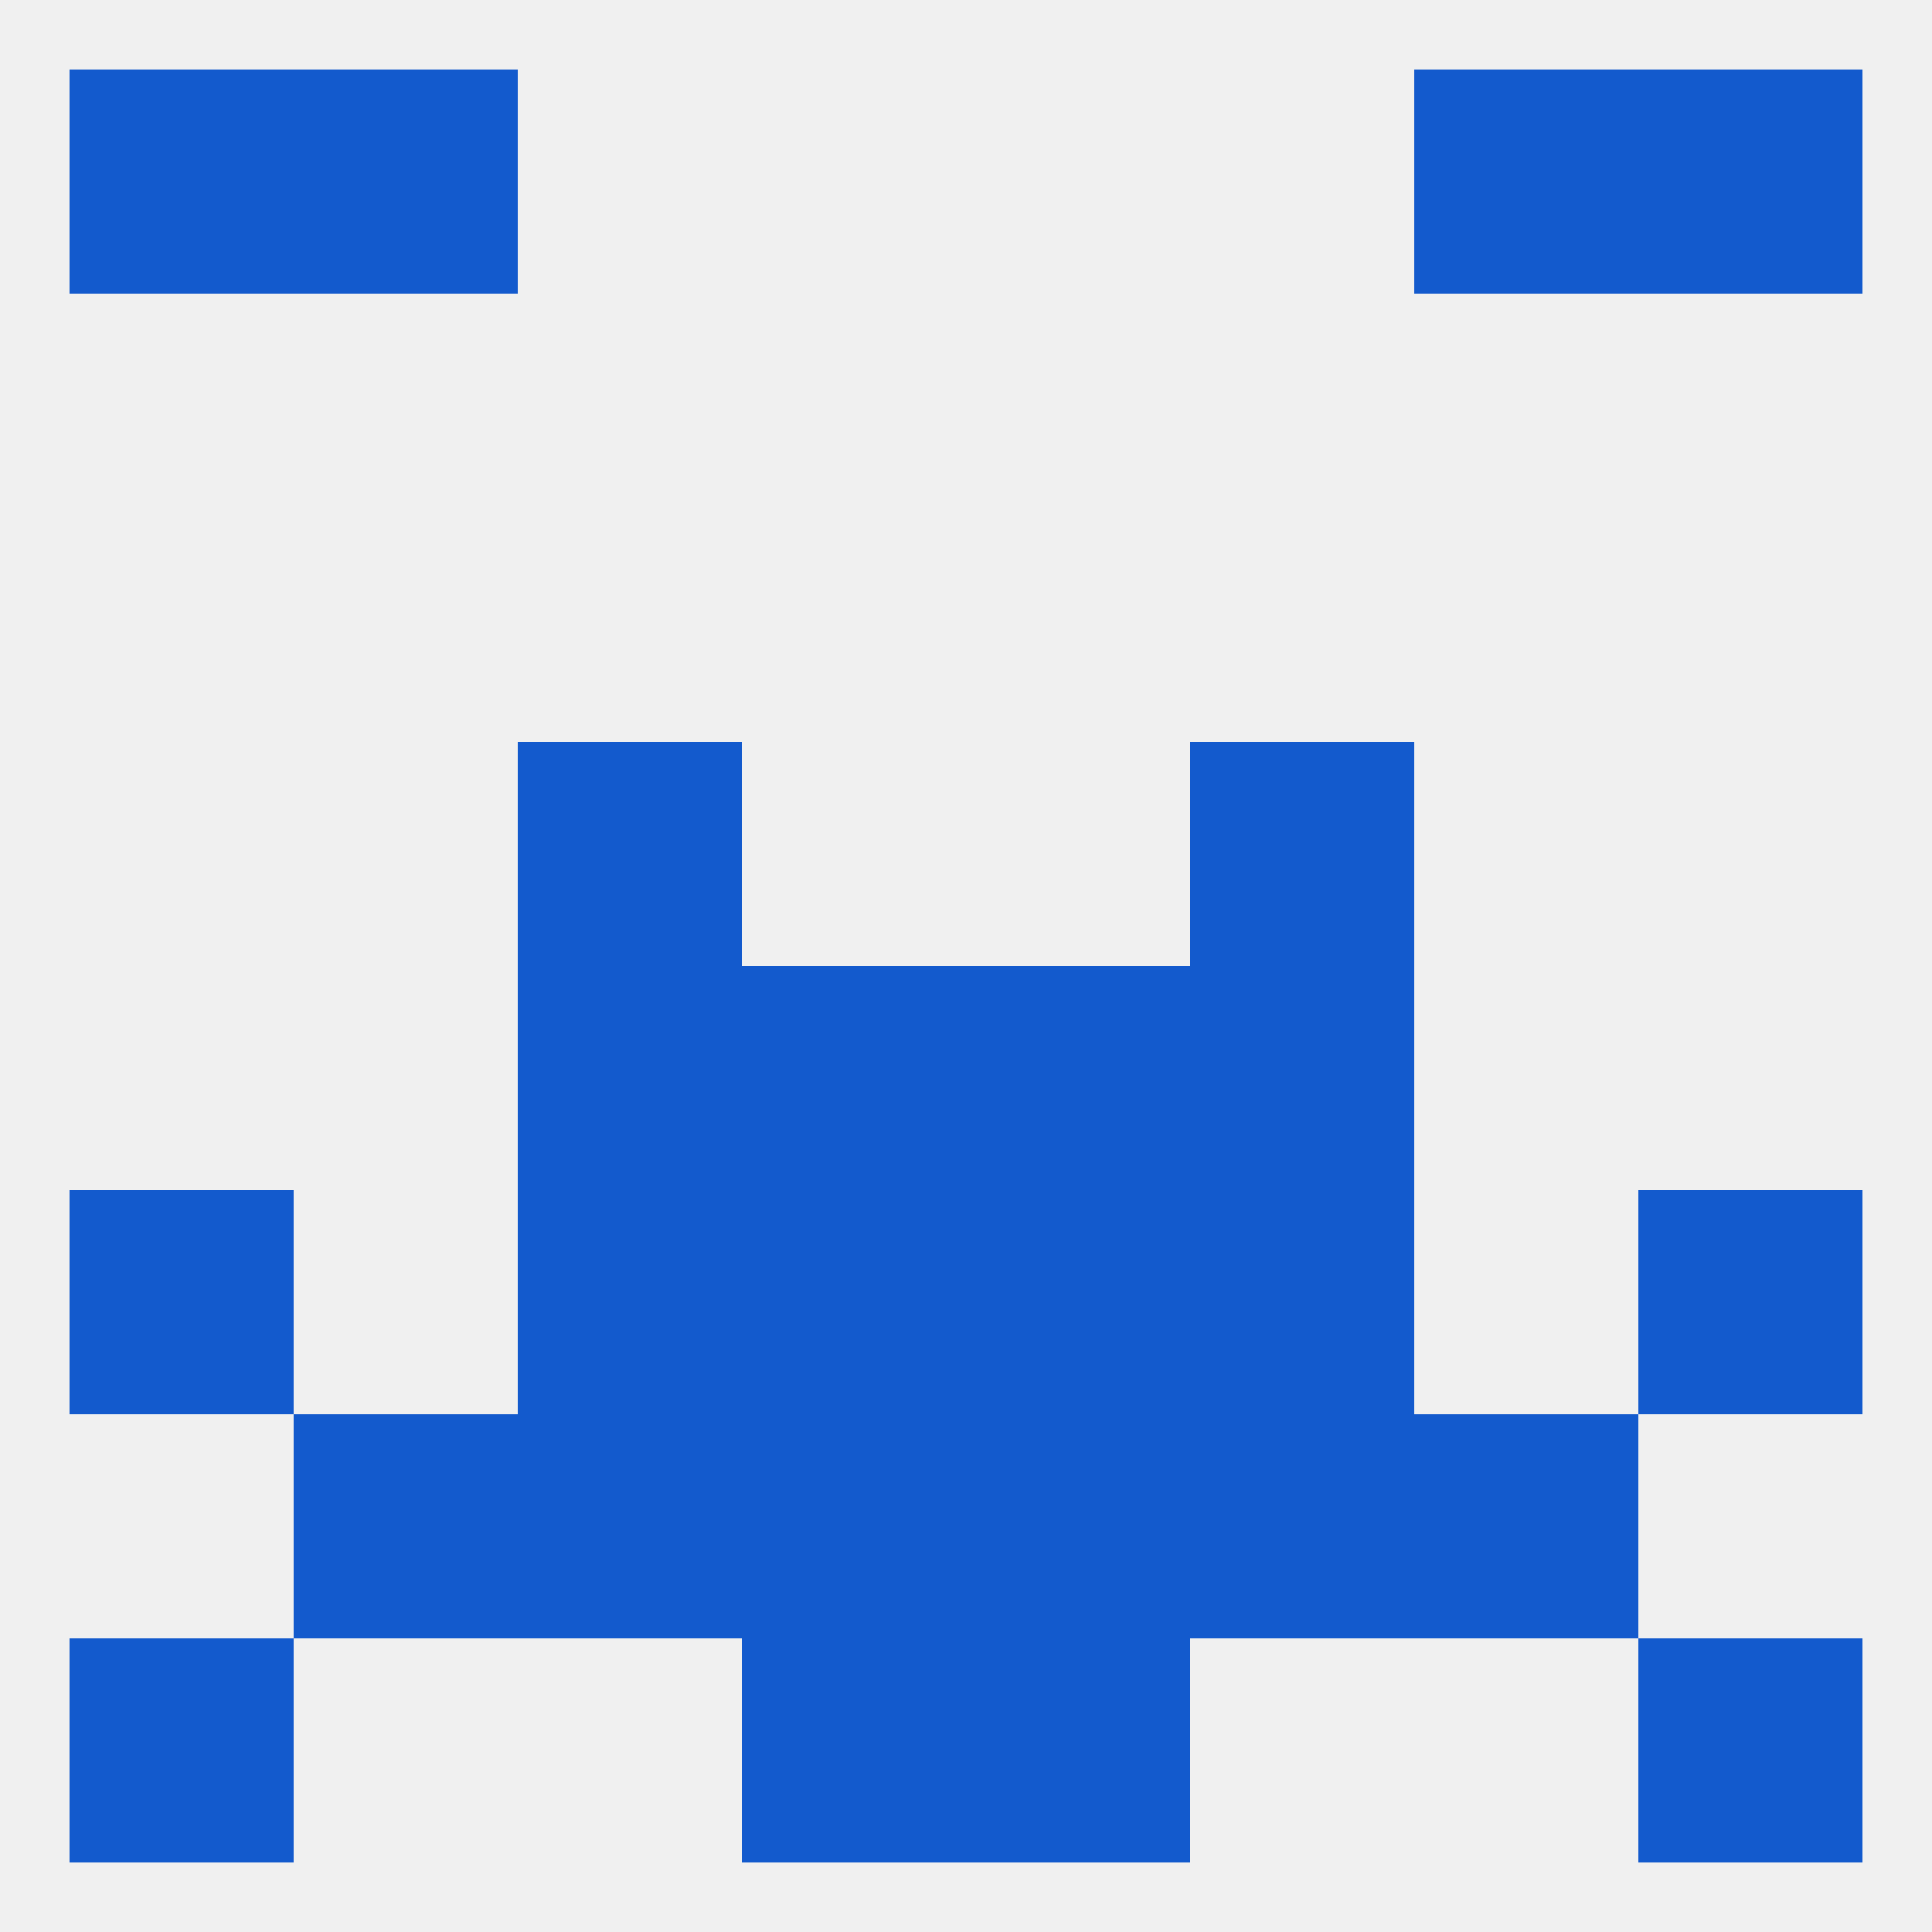
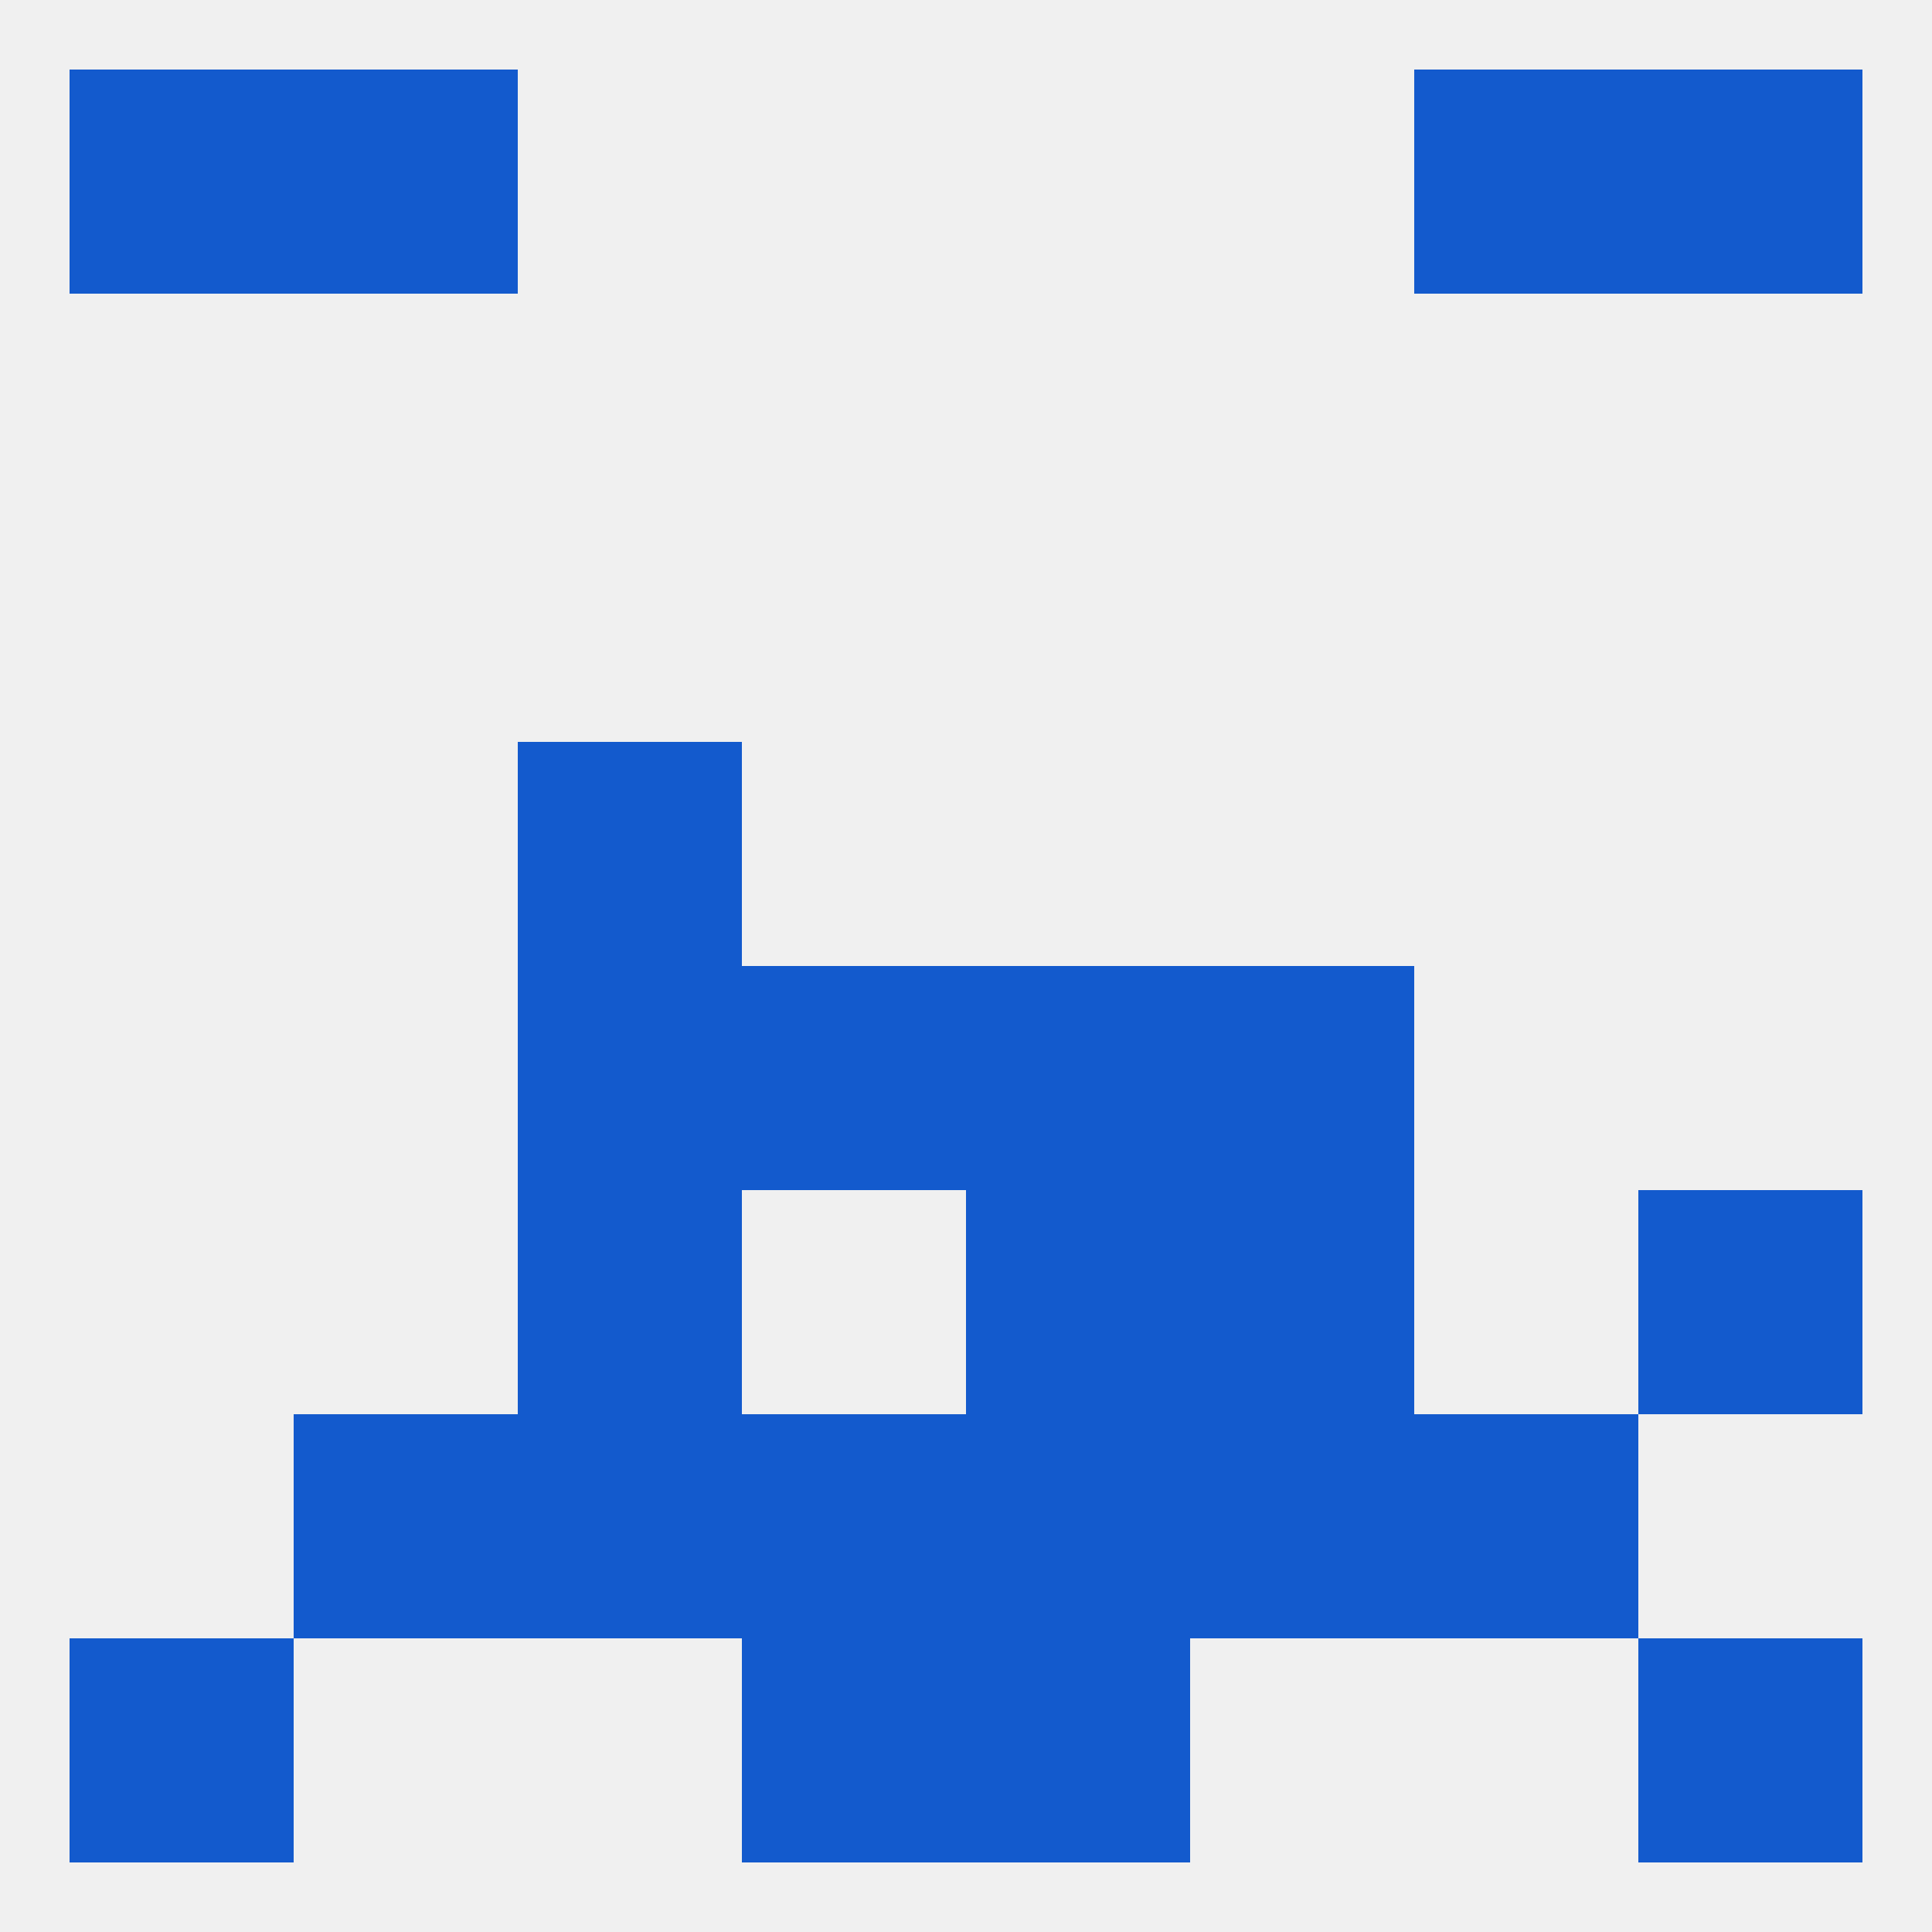
<svg xmlns="http://www.w3.org/2000/svg" version="1.1" baseprofile="full" width="250" height="250" viewBox="0 0 250 250">
  <rect width="100%" height="100%" fill="rgba(240,240,240,255)" />
  <rect x="9" y="9" width="29" height="29" fill="rgba(19,90,205,255)" />
  <rect x="212" y="9" width="29" height="29" fill="rgba(19,90,205,255)" />
  <rect x="38" y="9" width="29" height="29" fill="rgba(19,90,205,255)" />
  <rect x="183" y="9" width="29" height="29" fill="rgba(19,90,205,255)" />
  <rect x="96" y="125" width="29" height="29" fill="rgba(19,90,205,255)" />
  <rect x="125" y="125" width="29" height="29" fill="rgba(19,90,205,255)" />
  <rect x="67" y="125" width="29" height="29" fill="rgba(19,90,205,255)" />
  <rect x="154" y="125" width="29" height="29" fill="rgba(19,90,205,255)" />
  <rect x="67" y="96" width="29" height="29" fill="rgba(19,90,205,255)" />
-   <rect x="154" y="96" width="29" height="29" fill="rgba(19,90,205,255)" />
-   <rect x="96" y="154" width="29" height="29" fill="rgba(19,90,205,255)" />
  <rect x="125" y="154" width="29" height="29" fill="rgba(19,90,205,255)" />
-   <rect x="9" y="154" width="29" height="29" fill="rgba(19,90,205,255)" />
  <rect x="212" y="154" width="29" height="29" fill="rgba(19,90,205,255)" />
  <rect x="67" y="154" width="29" height="29" fill="rgba(19,90,205,255)" />
  <rect x="154" y="154" width="29" height="29" fill="rgba(19,90,205,255)" />
  <rect x="183" y="183" width="29" height="29" fill="rgba(19,90,205,255)" />
  <rect x="96" y="183" width="29" height="29" fill="rgba(19,90,205,255)" />
  <rect x="125" y="183" width="29" height="29" fill="rgba(19,90,205,255)" />
  <rect x="67" y="183" width="29" height="29" fill="rgba(19,90,205,255)" />
  <rect x="154" y="183" width="29" height="29" fill="rgba(19,90,205,255)" />
  <rect x="38" y="183" width="29" height="29" fill="rgba(19,90,205,255)" />
  <rect x="212" y="212" width="29" height="29" fill="rgba(19,90,205,255)" />
  <rect x="96" y="212" width="29" height="29" fill="rgba(19,90,205,255)" />
  <rect x="125" y="212" width="29" height="29" fill="rgba(19,90,205,255)" />
  <rect x="9" y="212" width="29" height="29" fill="rgba(19,90,205,255)" />
</svg>